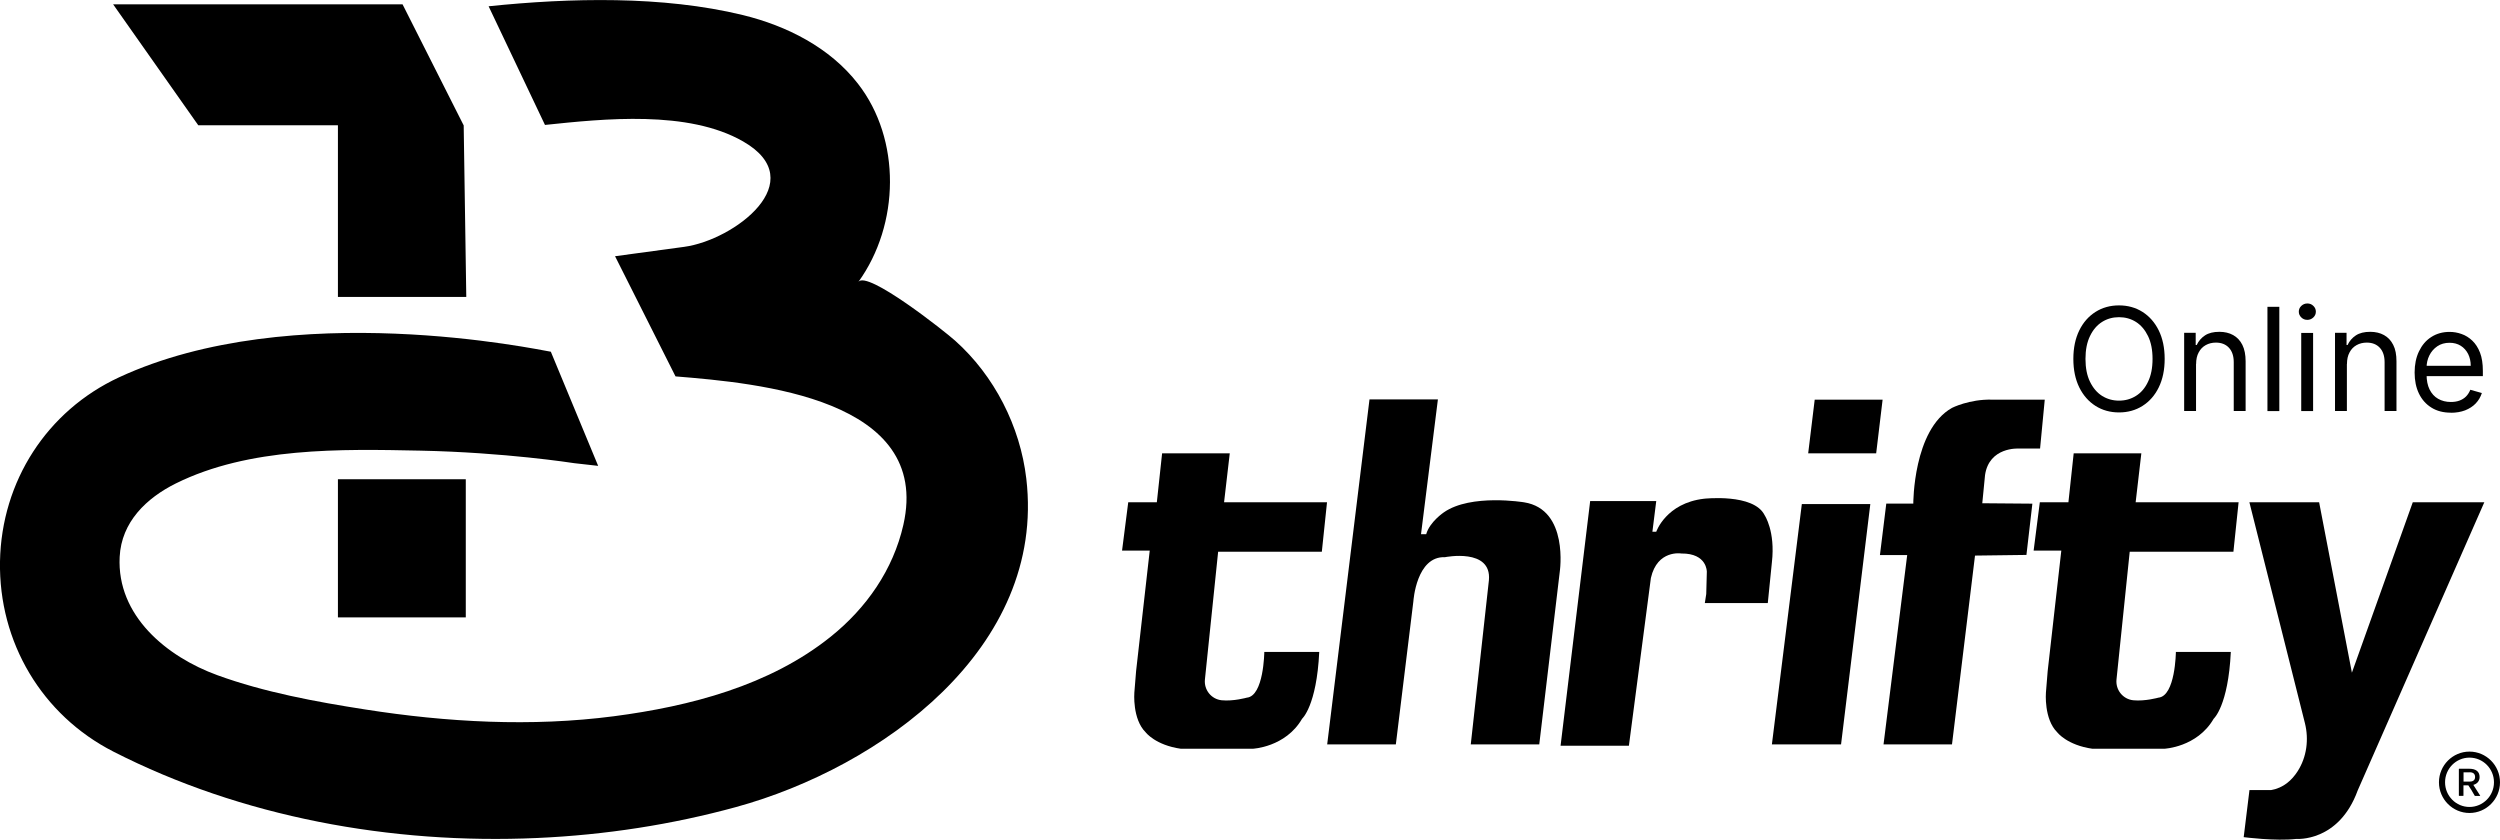
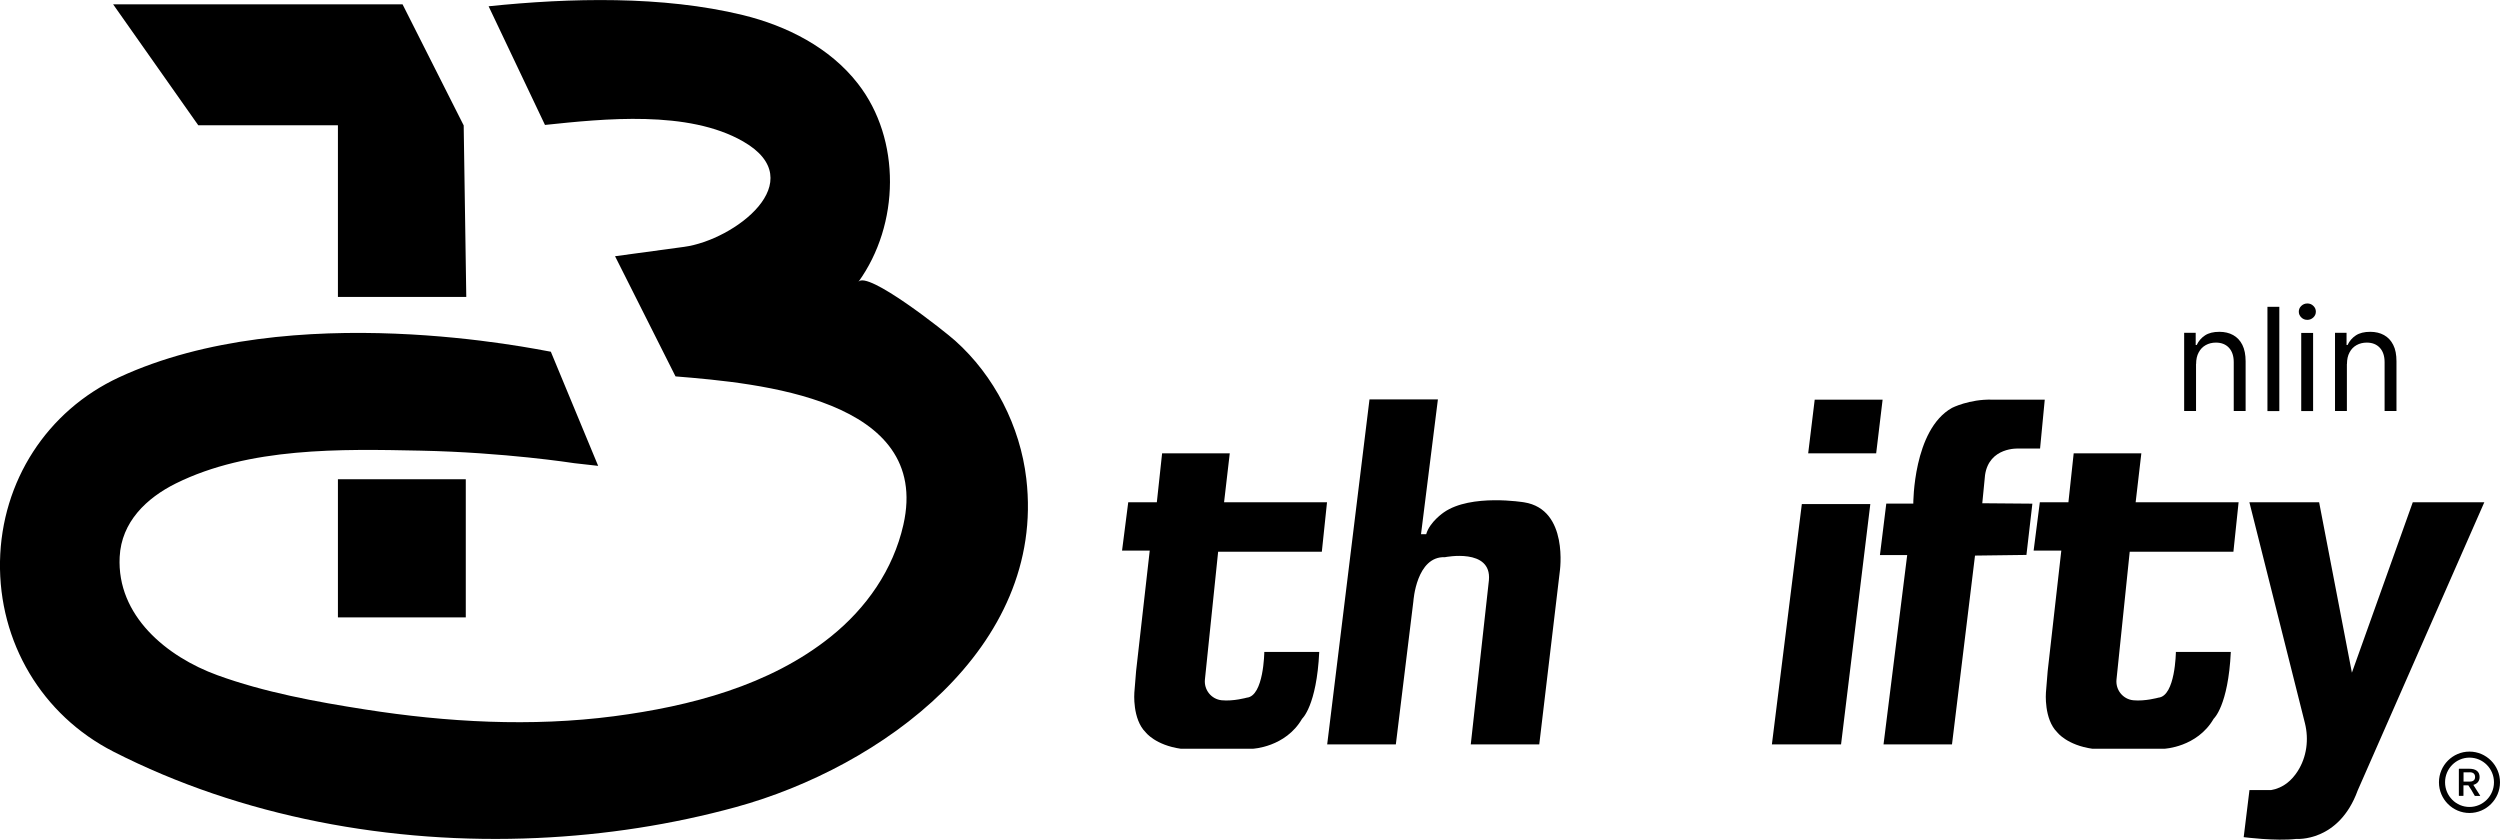
<svg xmlns="http://www.w3.org/2000/svg" id="Capa_2" viewBox="0 0 298.96 100.43">
  <g id="Capa_1-2">
-     <path d="m258.86,42.92c0,1.31-.24,2.45-.71,3.41-.47.96-1.12,1.69-1.94,2.21-.82.52-1.76.78-2.81.78s-1.99-.26-2.81-.78c-.82-.52-1.47-1.26-1.94-2.21-.47-.96-.71-2.09-.71-3.41s.24-2.45.71-3.41c.47-.96,1.12-1.69,1.94-2.21.82-.52,1.76-.78,2.81-.78s1.99.26,2.81.78c.82.52,1.47,1.26,1.94,2.21.47.96.71,2.09.71,3.41Zm-1.45,0c0-1.08-.18-1.99-.54-2.73-.36-.74-.84-1.31-1.44-1.69s-1.28-.57-2.03-.57-1.43.19-2.03.57c-.6.38-1.09.95-1.44,1.69-.36.74-.54,1.65-.54,2.73s.18,1.99.54,2.73c.36.74.84,1.31,1.44,1.69.61.38,1.28.57,2.03.57s1.43-.19,2.03-.57c.61-.38,1.09-.94,1.44-1.69.36-.74.54-1.65.54-2.73Z" />
    <path d="m262.61,43.53v5.62h-1.42v-9.35h1.38v1.46h.12c.22-.47.55-.86.99-1.15s1.01-.43,1.72-.43c.63,0,1.18.13,1.65.39.47.26.84.65,1.1,1.17.26.52.39,1.18.39,1.97v5.94h-1.42v-5.84c0-.73-.19-1.31-.57-1.72-.38-.41-.9-.62-1.56-.62-.46,0-.86.1-1.22.3-.36.2-.64.49-.84.87-.21.38-.31.85-.31,1.39h0Z" />
    <rect x="271.15" y="36.69" width="1.42" height="12.47" />
    <path d="m275.92,38.25c-.28,0-.52-.09-.72-.29-.2-.19-.3-.42-.3-.69s.1-.5.3-.69c.2-.19.44-.29.72-.29s.52.09.72.29c.2.19.3.42.3.69s-.1.5-.3.69c-.2.19-.44.29-.72.29Zm-.73,10.91v-9.35h1.42v9.35h-1.42Z" />
    <path d="m280.65,43.53v5.62h-1.42v-9.35h1.38v1.46h.12c.22-.47.55-.86.99-1.15.44-.29,1.01-.43,1.72-.43.63,0,1.18.13,1.65.39.47.26.84.65,1.1,1.17.27.52.39,1.18.39,1.97v5.94h-1.42v-5.84c0-.73-.19-1.31-.57-1.72-.38-.41-.9-.62-1.56-.62-.46,0-.86.1-1.22.3-.36.2-.64.49-.84.87-.21.38-.31.85-.31,1.39h0Z" />
-     <path d="m293.08,49.35c-.89,0-1.67-.2-2.31-.6-.65-.4-1.15-.96-1.5-1.68-.35-.72-.52-1.56-.52-2.52s.17-1.8.52-2.53c.35-.73.83-1.31,1.46-1.71.63-.41,1.36-.62,2.2-.62.48,0,.96.08,1.43.25.47.16.9.43,1.28.79.38.36.7.84.93,1.44.23.59.34,1.33.34,2.2v.61h-7.16v-1.24h5.71c0-.53-.11-1-.31-1.41-.21-.41-.5-.74-.88-.98-.38-.24-.83-.36-1.34-.36-.57,0-1.06.14-1.47.42-.41.28-.73.65-.95,1.1-.22.45-.33.93-.33,1.45v.83c0,.71.12,1.3.36,1.79.25.49.58.86,1.02,1.11.44.25.94.38,1.52.38.38,0,.72-.05,1.02-.16.3-.11.57-.27.79-.49.22-.22.39-.49.52-.81l1.38.39c-.15.47-.39.88-.73,1.24-.34.36-.77.63-1.27.83-.5.19-1.07.29-1.7.29h0Z" />
    <path d="m297.07,60.06h-8.54l-7.28,20.38-3.92-20.38h-8.34l6.64,26.41c.49,1.96.22,4.06-.87,5.76-.68,1.06-1.68,1.99-3.17,2.25h-2.59l-.69,5.63s3.81.5,6.3.21c0,0,5.07.42,7.33-5.79l15.15-34.48h0Z" />
    <path d="m158.71,60.06h-12.33l.68-5.85h-8.09l-.63,5.85h-3.42l-.74,5.78h3.31l-1.63,14.4-.21,2.58s-.26,3.17,1.36,4.76c0,0,1.16,1.53,4.21,1.96h8.56s3.94-.16,5.93-3.59c0,0,1.74-1.53,2.05-7.99h-6.57s-.05,5.29-2.1,5.47c0,0-1.59.45-3,.31-1.24-.13-2.13-1.25-2-2.49l1.58-15.27h12.4l.62-5.91h.01Z" />
    <path d="m267.72,60.06h-12.33l.68-5.85h-8.09l-.63,5.85h-3.42l-.74,5.78h3.31l-1.63,14.4-.21,2.58s-.26,3.17,1.36,4.76c0,0,1.16,1.53,4.21,1.96h8.56s3.94-.16,5.93-3.59c0,0,1.74-1.53,2.05-7.99h-6.57s-.05,5.29-2.1,5.47c0,0-1.59.45-3,.31-1.24-.13-2.13-1.25-2-2.49l1.58-15.27h12.4l.62-5.91h.01Z" />
    <path d="m163.77,47.76l-5.06,41.26h8.21l2.1-17.14s.35-5.39,3.78-5.25c0,0,5.6-1.13,5.25,2.75l-2.17,19.64h8.19l2.45-20.63s1.13-7.47-4.26-8.32c0,0-6.36-1.06-9.6,1.2,0,0-1.69,1.13-2.11,2.61h-.62l2.02-16.12h-8.19,0Z" />
    <path d="m233.43,89.02h-8.19l2.83-22.64h-3.26l.76-6.16h3.23s-.03-8.82,4.62-11.44c0,0,2.07-1.06,4.8-.99h6.3l-.56,5.85h-2.59s-3.5-.21-3.99,3.17l-.33,3.37,5.99.05-.71,6.13-6.15.08-2.75,22.56h0Z" />
    <polygon points="224.36 54.21 216.23 54.21 217.01 47.79 225.13 47.79 224.36 54.21" />
    <polygon points="215.47 60.28 223.66 60.28 220.16 89.02 211.89 89.02 215.47 60.28" />
-     <path d="m190.18,59.92h7.88l-.46,3.67h.46s1.16-3.42,5.71-3.95c0,0,5.95-.67,7.25,1.97,0,0,1.3,1.91.87,5.64l-.49,4.87h-7.53l.17-1.09.07-2.65s.05-2.22-3.04-2.19c0,0-2.88-.49-3.65,2.93l-2.63,20.06h-8.17l3.54-29.27Z" />
    <path d="m295.31,97.22c-2.01,0-3.65-1.65-3.65-3.67s1.64-3.67,3.65-3.67,3.65,1.65,3.65,3.67-1.64,3.67-3.65,3.67Zm0-6.62c-1.61,0-2.92,1.32-2.92,2.95s1.31,2.95,2.92,2.95,2.93-1.32,2.93-2.95-1.31-2.95-2.93-2.95Z" />
    <path d="m295.57,94.52l-.4-.61h-.58v1.23s0,.03-.02.03h-.5s-.03-.01-.03-.03v-3.18s.01-.03.03-.03h1.22c.77,0,1.23.33,1.23.99,0,.49-.28.81-.75.94l.82,1.29s0,.03-.01.03h-.6s-.04-.01-.05-.03l-.36-.62h0Zm-.25-2.16h-.72v1.11h.74c.36,0,.64-.16.64-.55s-.24-.57-.65-.57Z" />
    <polygon points="55.76 35.51 40.41 35.51 40.41 14.98 23.71 14.98 13.53 .52 48.14 .52 55.45 15 55.76 35.51" />
    <rect x="40.41" y="57.31" width="15.29" height="16.52" />
    <path d="m64.25,100.21c-17.48.79-35.4-2.52-50.69-10.33C5.02,85.52-.17,76.8,0,67.13c.18-9.58,5.62-18,14.22-22,20.71-9.62,50.19-3.3,51.65-3.07l5.66,13.65-2.85-.32c-.21-.03-8.29-1.29-18.4-1.5-9.54-.2-20.49-.42-29.25,3.92-3.52,1.75-6.51,4.61-6.72,8.78-.36,7.05,5.64,11.95,11.68,14.15,5.59,2.04,11.83,3.19,17.68,4.1,9.74,1.53,19.88,2.1,29.75.81,9.09-1.19,18.64-3.66,25.93-9.52,4.25-3.41,7.46-7.99,8.68-13.38,3.41-15.08-17.28-16.93-27.25-17.74l-7.23-14.37s8.14-1.11,8.26-1.12c5.99-.81,15.35-7.85,7.05-12.61-6.57-3.77-16.64-2.71-23.69-1.97L58.43.75c9.75-1.01,20.81-1.28,30.4,1.05,5.28,1.29,10.41,3.89,13.76,8.2,5.2,6.67,5.01,16.85.06,23.71,1.05-1.43,10.37,5.95,11.57,7.03,4.69,4.19,7.78,10.25,8.51,16.5,2.38,20.31-17.46,34.54-34.71,39.27-7.62,2.09-15.65,3.34-23.77,3.7h0Z" />
  </g>
</svg>